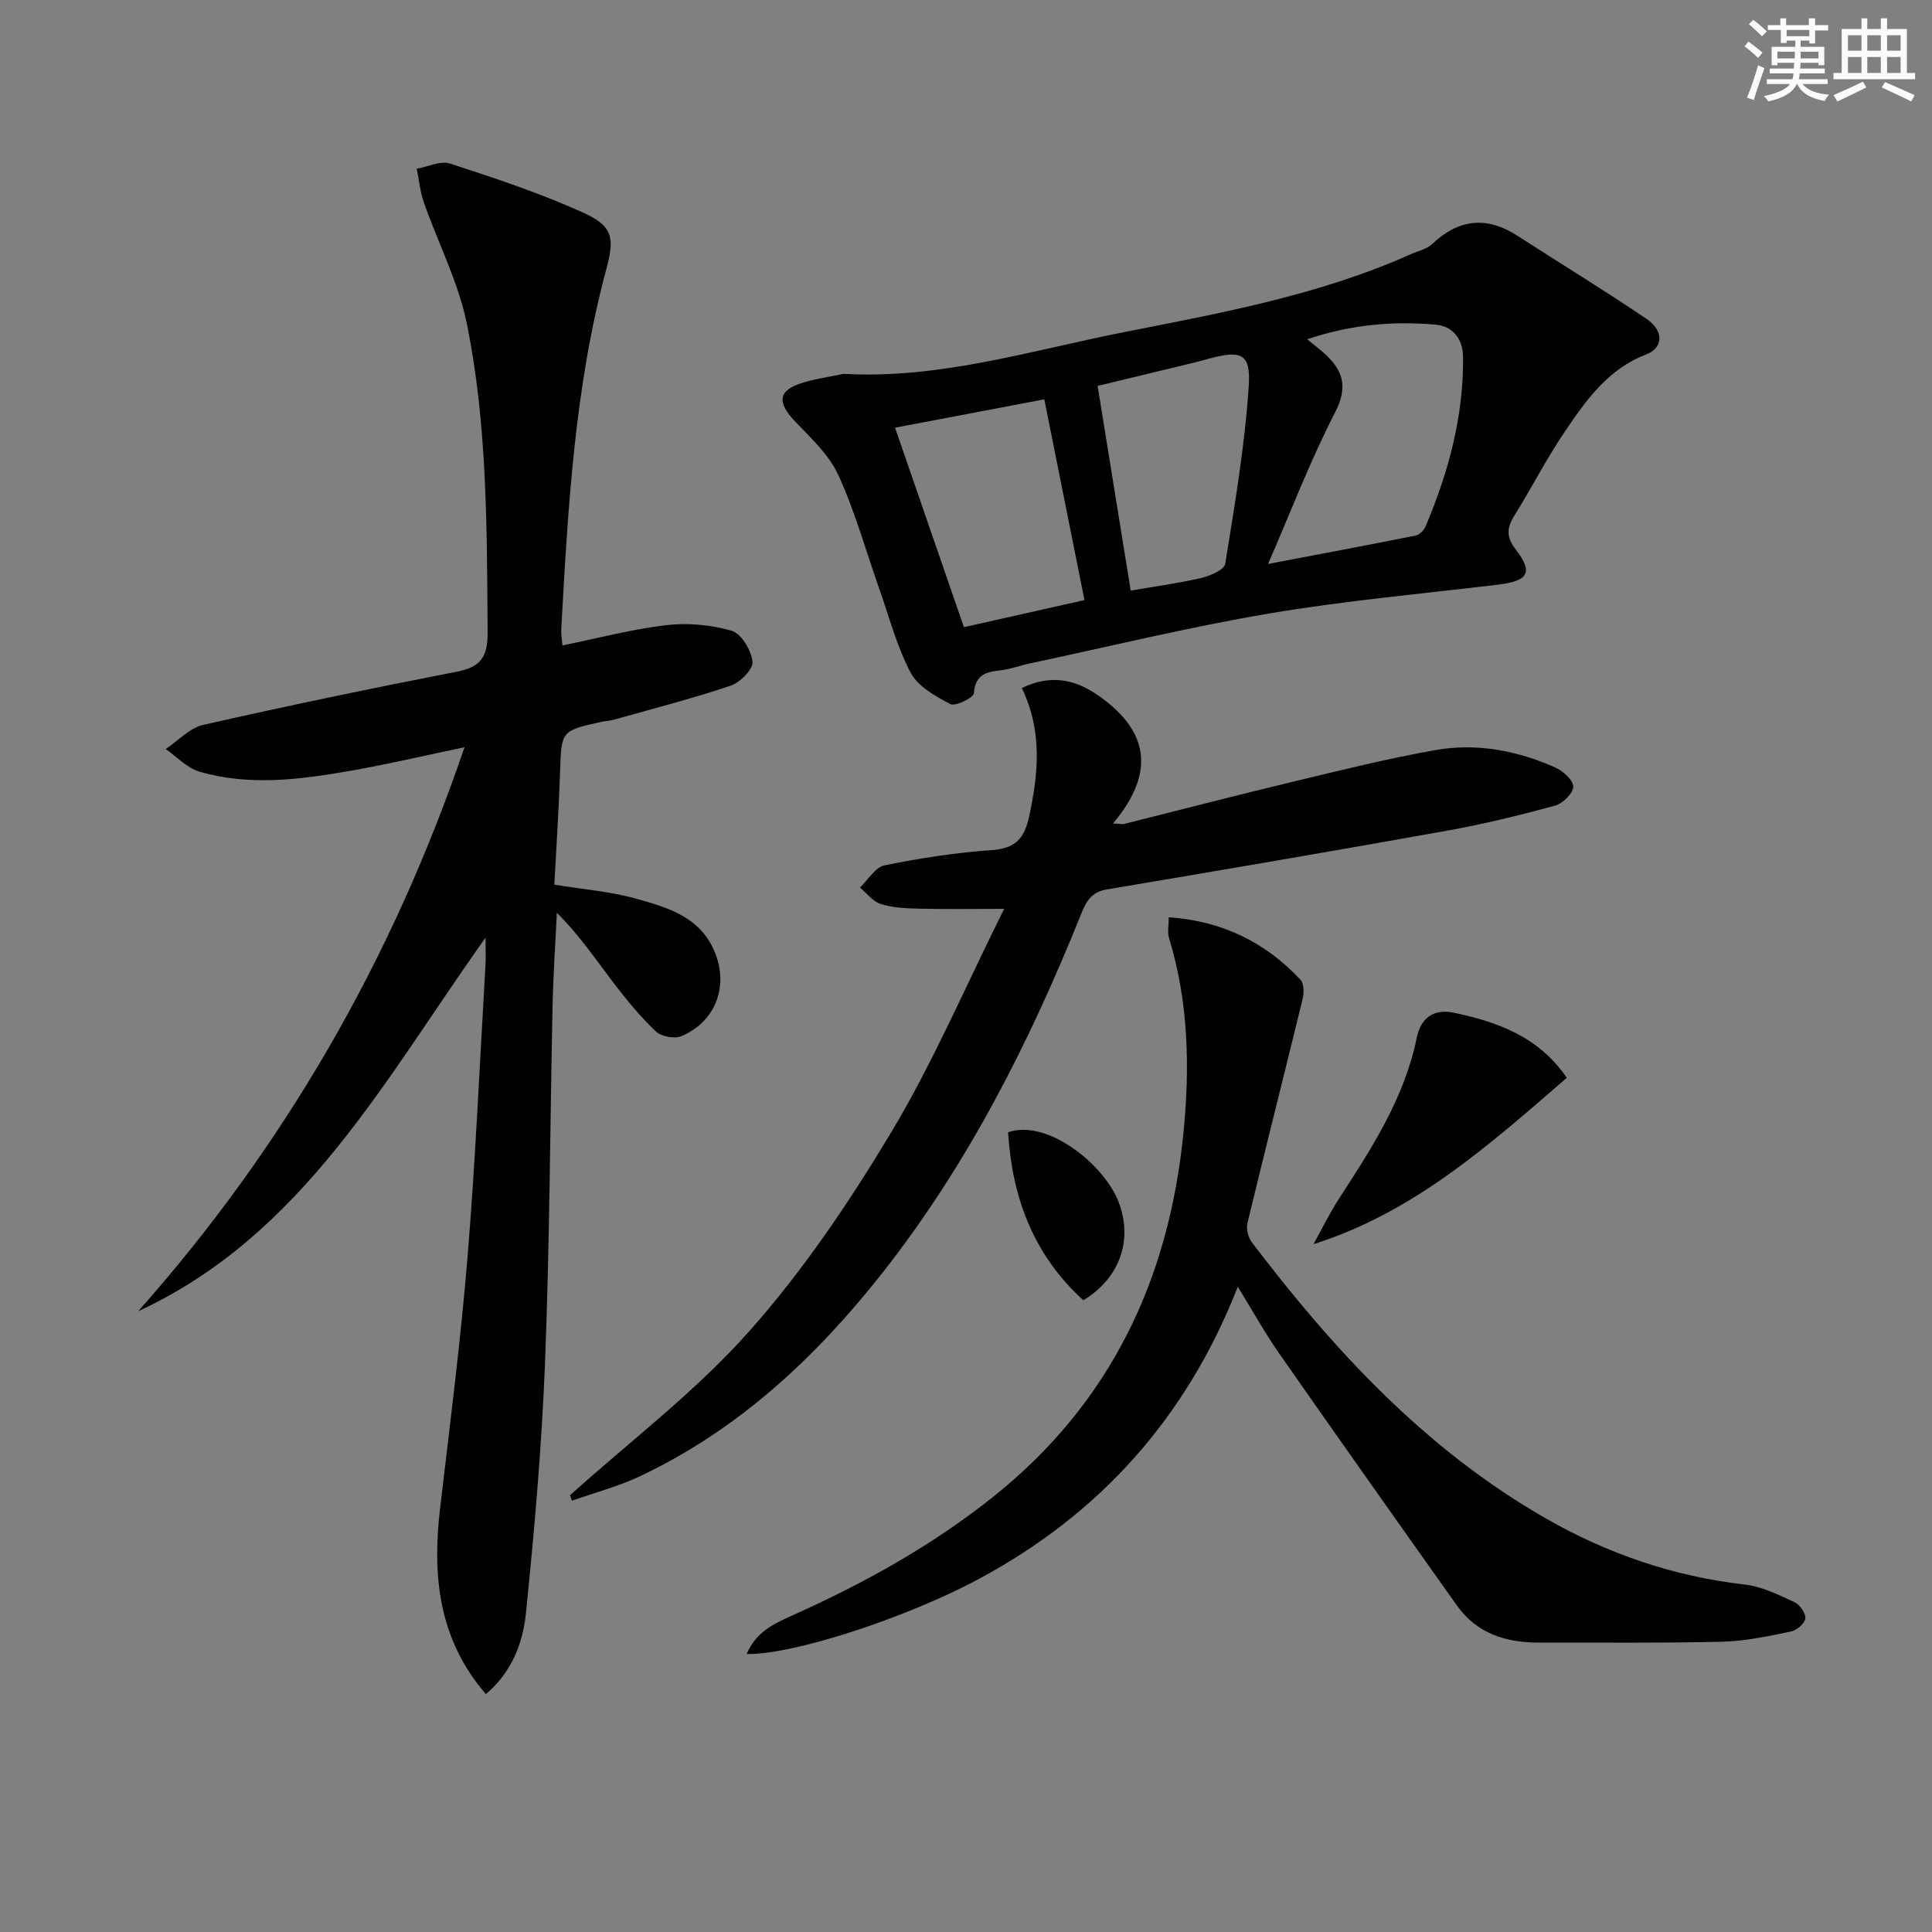
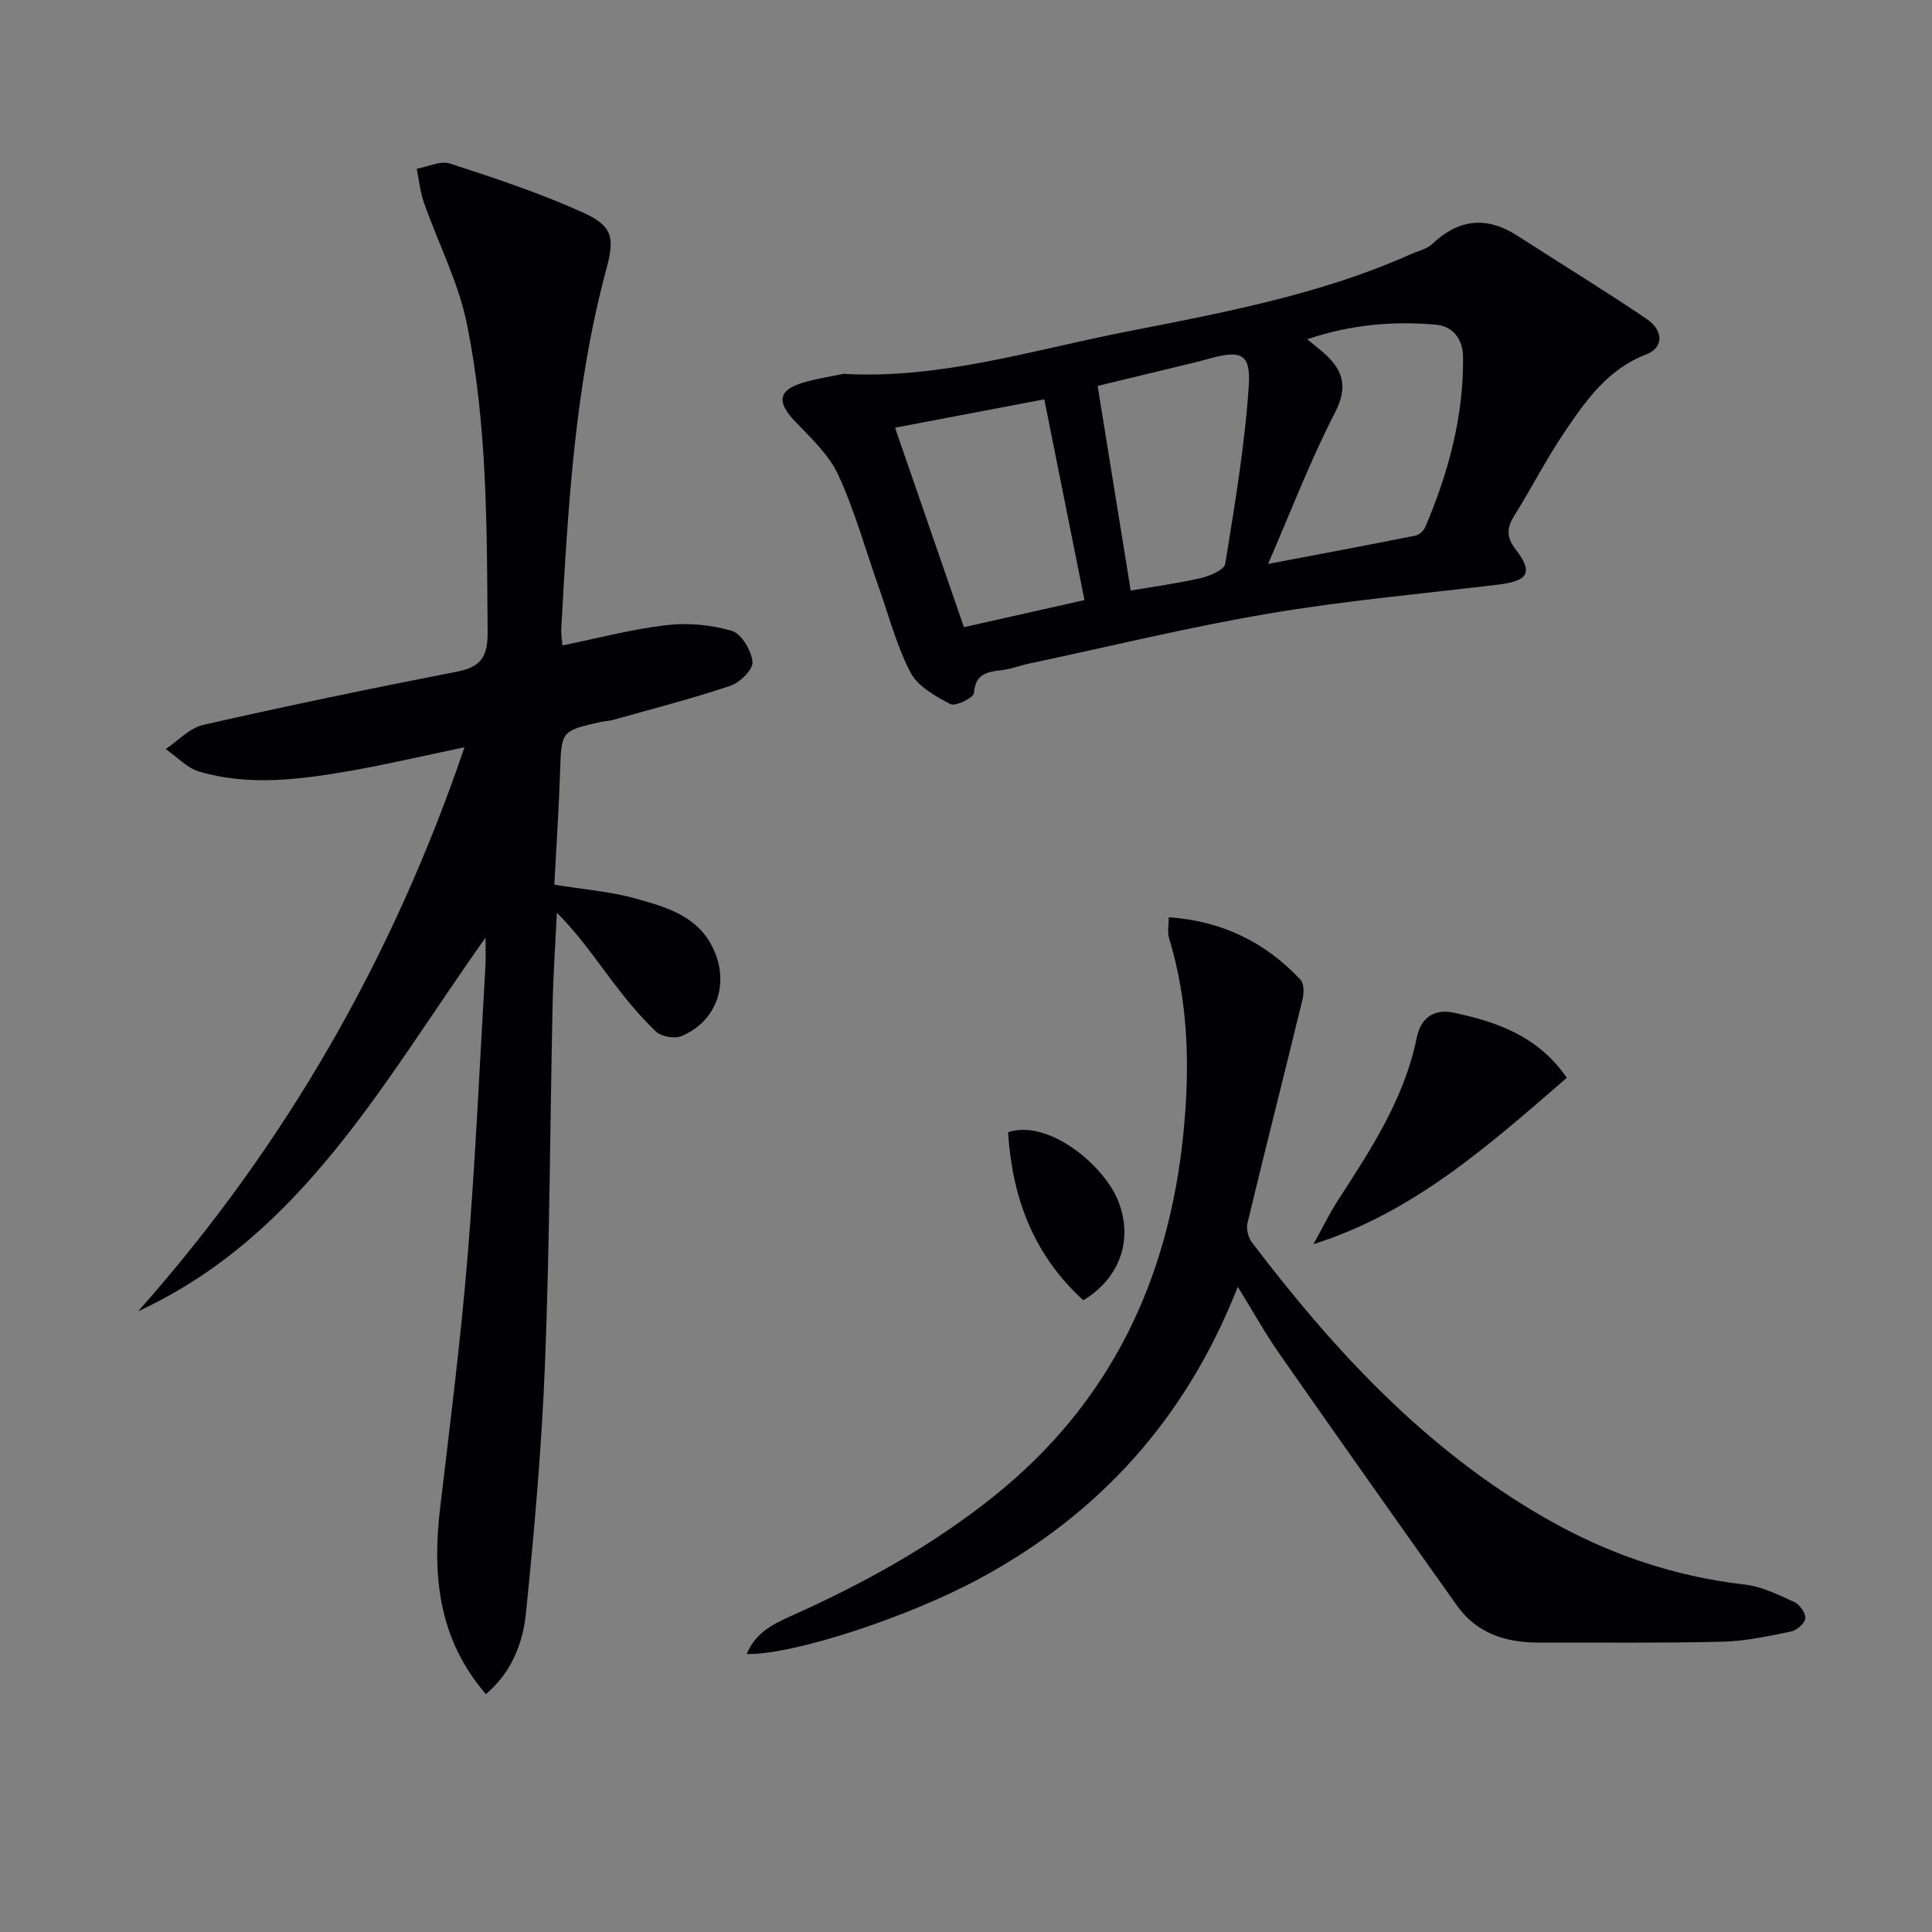
<svg xmlns="http://www.w3.org/2000/svg" enable-background="new 0 0 400 400" viewBox="0 0 400 400">
  <rect x="0" y="0" width="400" height="400" fill="#808080" stroke="none" />
  <g fill="#010103">
    <path d="m28.61 271.48c30.39-34.25 52.66-72.99 67.56-116.77-8.3 1.73-15.99 3.55-23.75 4.9-10.35 1.8-20.81 3.17-31.14.15-2.56-.75-4.66-3.07-6.97-4.68 2.58-1.72 4.94-4.36 7.76-5 17.47-3.96 35-7.61 52.59-11.03 5.13-.99 6.35-3.33 6.3-8.38-.17-21.31-.04-42.68-4.3-63.63-1.75-8.62-5.96-16.72-8.9-25.12-.78-2.23-1-4.65-1.48-6.98 2.31-.41 4.92-1.72 6.89-1.08 9.27 3.02 18.58 6.1 27.44 10.1 6.21 2.81 6.72 5.12 4.92 11.78-6.58 24.41-7.93 49.46-9.33 74.51-.06 1.12.16 2.27.24 3.38 7.3-1.48 14.34-3.36 21.51-4.2 4.46-.52 9.28-.08 13.57 1.18 1.99.59 4.03 4.06 4.28 6.41.16 1.52-2.56 4.28-4.52 4.94-7.98 2.69-16.16 4.78-24.27 7.07-.79.22-1.65.23-2.46.41-8.42 1.87-8.31 1.88-8.59 10.35-.26 7.79-.78 15.57-1.19 23.37 5.98.98 11.62 1.41 16.96 2.91 6.15 1.73 12.61 3.52 15.83 10.1 3.57 7.29.93 15.25-6.48 18.35-1.43.6-4.16.1-5.28-.96-3.23-3.07-6.1-6.56-8.8-10.11-3.69-4.85-7.11-9.91-11.71-14.47-.3 6.36-.74 12.71-.88 19.07-.53 24.64-.6 49.29-1.56 73.91-.68 17.4-2.2 34.79-3.97 52.12-.63 6.19-3.01 12.23-8.28 16.67-9.87-11.41-11.13-24.61-9.47-38.62 2.05-17.31 4.25-34.63 5.68-52 1.64-20.05 2.52-40.16 3.7-60.24.09-1.6.01-3.21.01-5.75-20.96 29.45-37.77 61.54-71.91 77.34z" />
    <path d="m174.64 77.4c19.97 1.13 38.87-4.85 58.06-8.63 20.15-3.97 40.44-7.67 59.39-16.14 1.51-.67 3.31-1.05 4.45-2.13 5.5-5.19 11.27-5.79 17.63-1.69 8.9 5.75 17.96 11.27 26.73 17.21 3.6 2.44 3.53 5.98-.07 7.36-8.05 3.09-12.57 9.65-17.02 16.24-3.71 5.5-6.74 11.46-10.26 17.1-1.6 2.56-1.74 4.45.27 7.05 3.68 4.78 2.6 6.53-3.71 7.28-15.82 1.9-31.73 3.32-47.42 5.98-16.64 2.82-33.07 6.84-49.59 10.35-1.94.41-3.84 1.15-5.8 1.38-3 .35-5.38.79-5.66 4.75-.07.94-3.83 2.81-4.87 2.27-3.1-1.62-6.74-3.66-8.25-6.54-2.89-5.51-4.47-11.7-6.57-17.62-2.76-7.8-4.97-15.86-8.42-23.34-1.93-4.19-5.69-7.63-8.97-11.09-3.81-4.01-3.44-6.46 1.83-8.01 2.69-.79 5.5-1.2 8.25-1.78zm87.9 39.36c10.4-1.98 20.48-3.86 30.53-5.87.78-.16 1.71-1.04 2.04-1.82 4.79-11.25 7.94-22.91 7.8-35.24-.04-3.55-2.07-6.3-5.62-6.61-8.75-.76-17.42-.08-26.66 3.02 1.56 1.28 2.62 2.07 3.6 2.96 3.86 3.51 4.91 6.9 2.17 12.22-5.17 10.02-9.19 20.61-13.86 31.34zm-38.01 7.48c-2.88-14.36-5.65-28.24-8.32-41.56-9.96 1.89-20.27 3.85-30.9 5.87 4.56 13.22 9.39 27.22 14.26 41.3 8.75-1.97 17.23-3.87 24.96-5.61zm9.57-1.97c4.45-.76 9.54-1.45 14.53-2.59 1.87-.43 4.84-1.7 5.04-2.95 1.98-12.22 4.05-24.47 4.87-36.79.45-6.78-1.58-7.5-8.23-5.68-1.11.3-2.23.61-3.35.88-7.01 1.7-14.01 3.39-19.71 4.76 2.36 14.58 4.62 28.54 6.85 42.37z" />
    <path d="m256.27 266.41c-10.65 27.18-28.58 47.02-53.54 60.46-15.03 8.1-38.71 15.81-48.13 15.57 1.85-4.44 5.49-6.21 9.15-7.85 14.94-6.68 29.15-14.51 41.99-24.78 24.14-19.32 36.24-44.79 39.27-75.16 1.37-13.71 1.07-27.19-2.98-40.46-.36-1.17-.05-2.55-.05-4.28 10.99.76 19.97 5.13 27.27 12.93.76.81.74 2.81.42 4.09-3.76 15.45-7.68 30.85-11.4 46.3-.29 1.22.17 3.01.95 4.03 17.04 22.41 35.95 42.84 60.72 57.05 12.85 7.37 26.51 12.06 41.28 13.75 3.52.4 6.95 2.11 10.24 3.61 1.13.51 2.41 2.3 2.32 3.39-.09 1.02-1.78 2.49-2.98 2.73-4.7.96-9.46 2-14.22 2.11-12.65.31-25.31.15-37.97.18-6.83.02-12.85-1.87-16.98-7.69-12.31-17.34-24.59-34.7-36.76-52.13-2.94-4.2-5.43-8.71-8.6-13.85z" />
-     <path d="m118.02 309.57c12.45-11.21 25.99-21.44 37.05-33.89 11.19-12.58 20.79-26.82 29.48-41.31 8.66-14.45 15.32-30.1 23.35-46.2-6.89 0-12.3.09-17.69-.04-2.64-.06-5.37-.19-7.85-.96-1.64-.51-2.89-2.23-4.32-3.41 1.69-1.59 3.17-4.21 5.1-4.6 7.3-1.49 14.73-2.63 22.16-3.15 4.86-.34 6.77-2.33 7.76-6.92 1.94-8.95 2.79-17.71-1.5-26.64 5.7-2.76 10.67-1.91 15.31 1.2 10.37 6.95 13.01 15.65 3.57 26.83.71.05 1.41.1 2.12.15 11.84-2.97 23.65-6.03 35.52-8.88 9.68-2.32 19.35-4.74 29.15-6.46 8.52-1.5 16.91.11 24.8 3.62 1.6.71 3.73 2.66 3.69 3.99-.04 1.38-2.19 3.48-3.79 3.91-7.33 1.99-14.74 3.81-22.22 5.15-23.51 4.22-47.06 8.24-70.62 12.2-3.19.54-4.24 2.55-5.27 5.12-10.65 26.49-23.44 51.82-41.2 74.35-13.75 17.44-29.73 32.35-50.04 41.97-4.51 2.14-9.43 3.42-14.16 5.1-.14-.37-.27-.75-.4-1.13z" />
    <path d="m271.94 257.59c1.74-3.12 3.3-6.36 5.24-9.35 6.79-10.47 13.61-20.89 16.15-33.43.81-3.98 3.46-6.02 7.65-5.14 9.08 1.91 17.55 4.93 23.41 13.48-16.08 13.9-31.62 27.86-52.45 34.44z" />
    <path d="m224.29 269.21c-10.44-9.52-14.73-21.38-15.58-34.78 8.07-2.82 19.83 6.59 22.85 14.34 3.09 7.93.28 15.88-7.27 20.44z" />
  </g>
-   <path d="m361.2 9.6.8-1c.9.7 1.9 1.4 2.9 2.3l-.9 1.1c-1-1-2-1.8-2.8-2.4zm.5 10.6c.9-2.1 1.6-4.3 2.3-6.7.4.2.8.4 1.3.6-.7 2.1-1.5 4.3-2.2 6.6zm.4-15.2.9-.9c1 .8 2 1.6 2.8 2.4l-1 1c-.9-.9-1.8-1.7-2.7-2.5zm12.5-1.2h1.2v1.4h2.7v1.1h-2.7v2.7h-1.2v-.6h-1.8v1.3h4.9v3.8h-1.2v-.5h-3.7c0 .4-.1.9-.1 1.2h5.1v1h-5.2c0 .5-.1.9-.2 1.2h6v1h-5.2c1.1 1.3 2.9 2 5.5 2.2-.4.4-.7.8-.9 1.3-2.9-.5-4.8-1.6-5.7-3.5h-.1c-.8 1.7-2.7 2.9-5.9 3.6-.2-.4-.6-.8-.9-1.1 2.8-.6 4.6-1.4 5.4-2.5h-4.8v-1h5.3c.1-.3.2-.7.2-1.2h-4.9v-1h5c0-.4 0-.8.1-1.2h-3.5v.5h-1.2v-3.8h4.9v-1.3h-1.8v.5h-1.2v-2.7h-2.7v-1h2.6v-1.4h1.2v1.4h4.7v-1.4zm-6.6 8.3h3.6c0-.4 0-.9 0-1.4h-3.6zm1.9-4.6h4.7v-1.3h-4.7zm6.6 3.2h-3.7v1.4h3.7z" fill="#fbfcfa" />
-   <path d="m385.3 3.8h1.3v2.2h2.8v-2.2h1.3v2.2h4.1v9.1h1.7v1.3h-16.9v-1.3h1.7v-9.1h4.1v-2.2zm.4 13.1.7 1.2c-1.8.9-3.8 1.9-6 2.9-.2-.4-.5-.8-.8-1.3 2.3-1 4.3-1.9 6.1-2.8zm-3.1-6.4h2.8v-3.2h-2.8zm0 4.6h2.8v-3.3h-2.8zm4-4.6h2.8v-3.2h-2.8zm0 4.6h2.8v-3.3h-2.8zm3.7 1.9c2.1.9 4.1 1.8 6.1 2.7l-.7 1.3c-2.2-1.1-4.2-2-6.1-2.9zm3.2-9.7h-2.8v3.2h2.8zm-2.8 7.8h2.8v-3.3h-2.8z" fill="#fbfcfa" />
</svg>